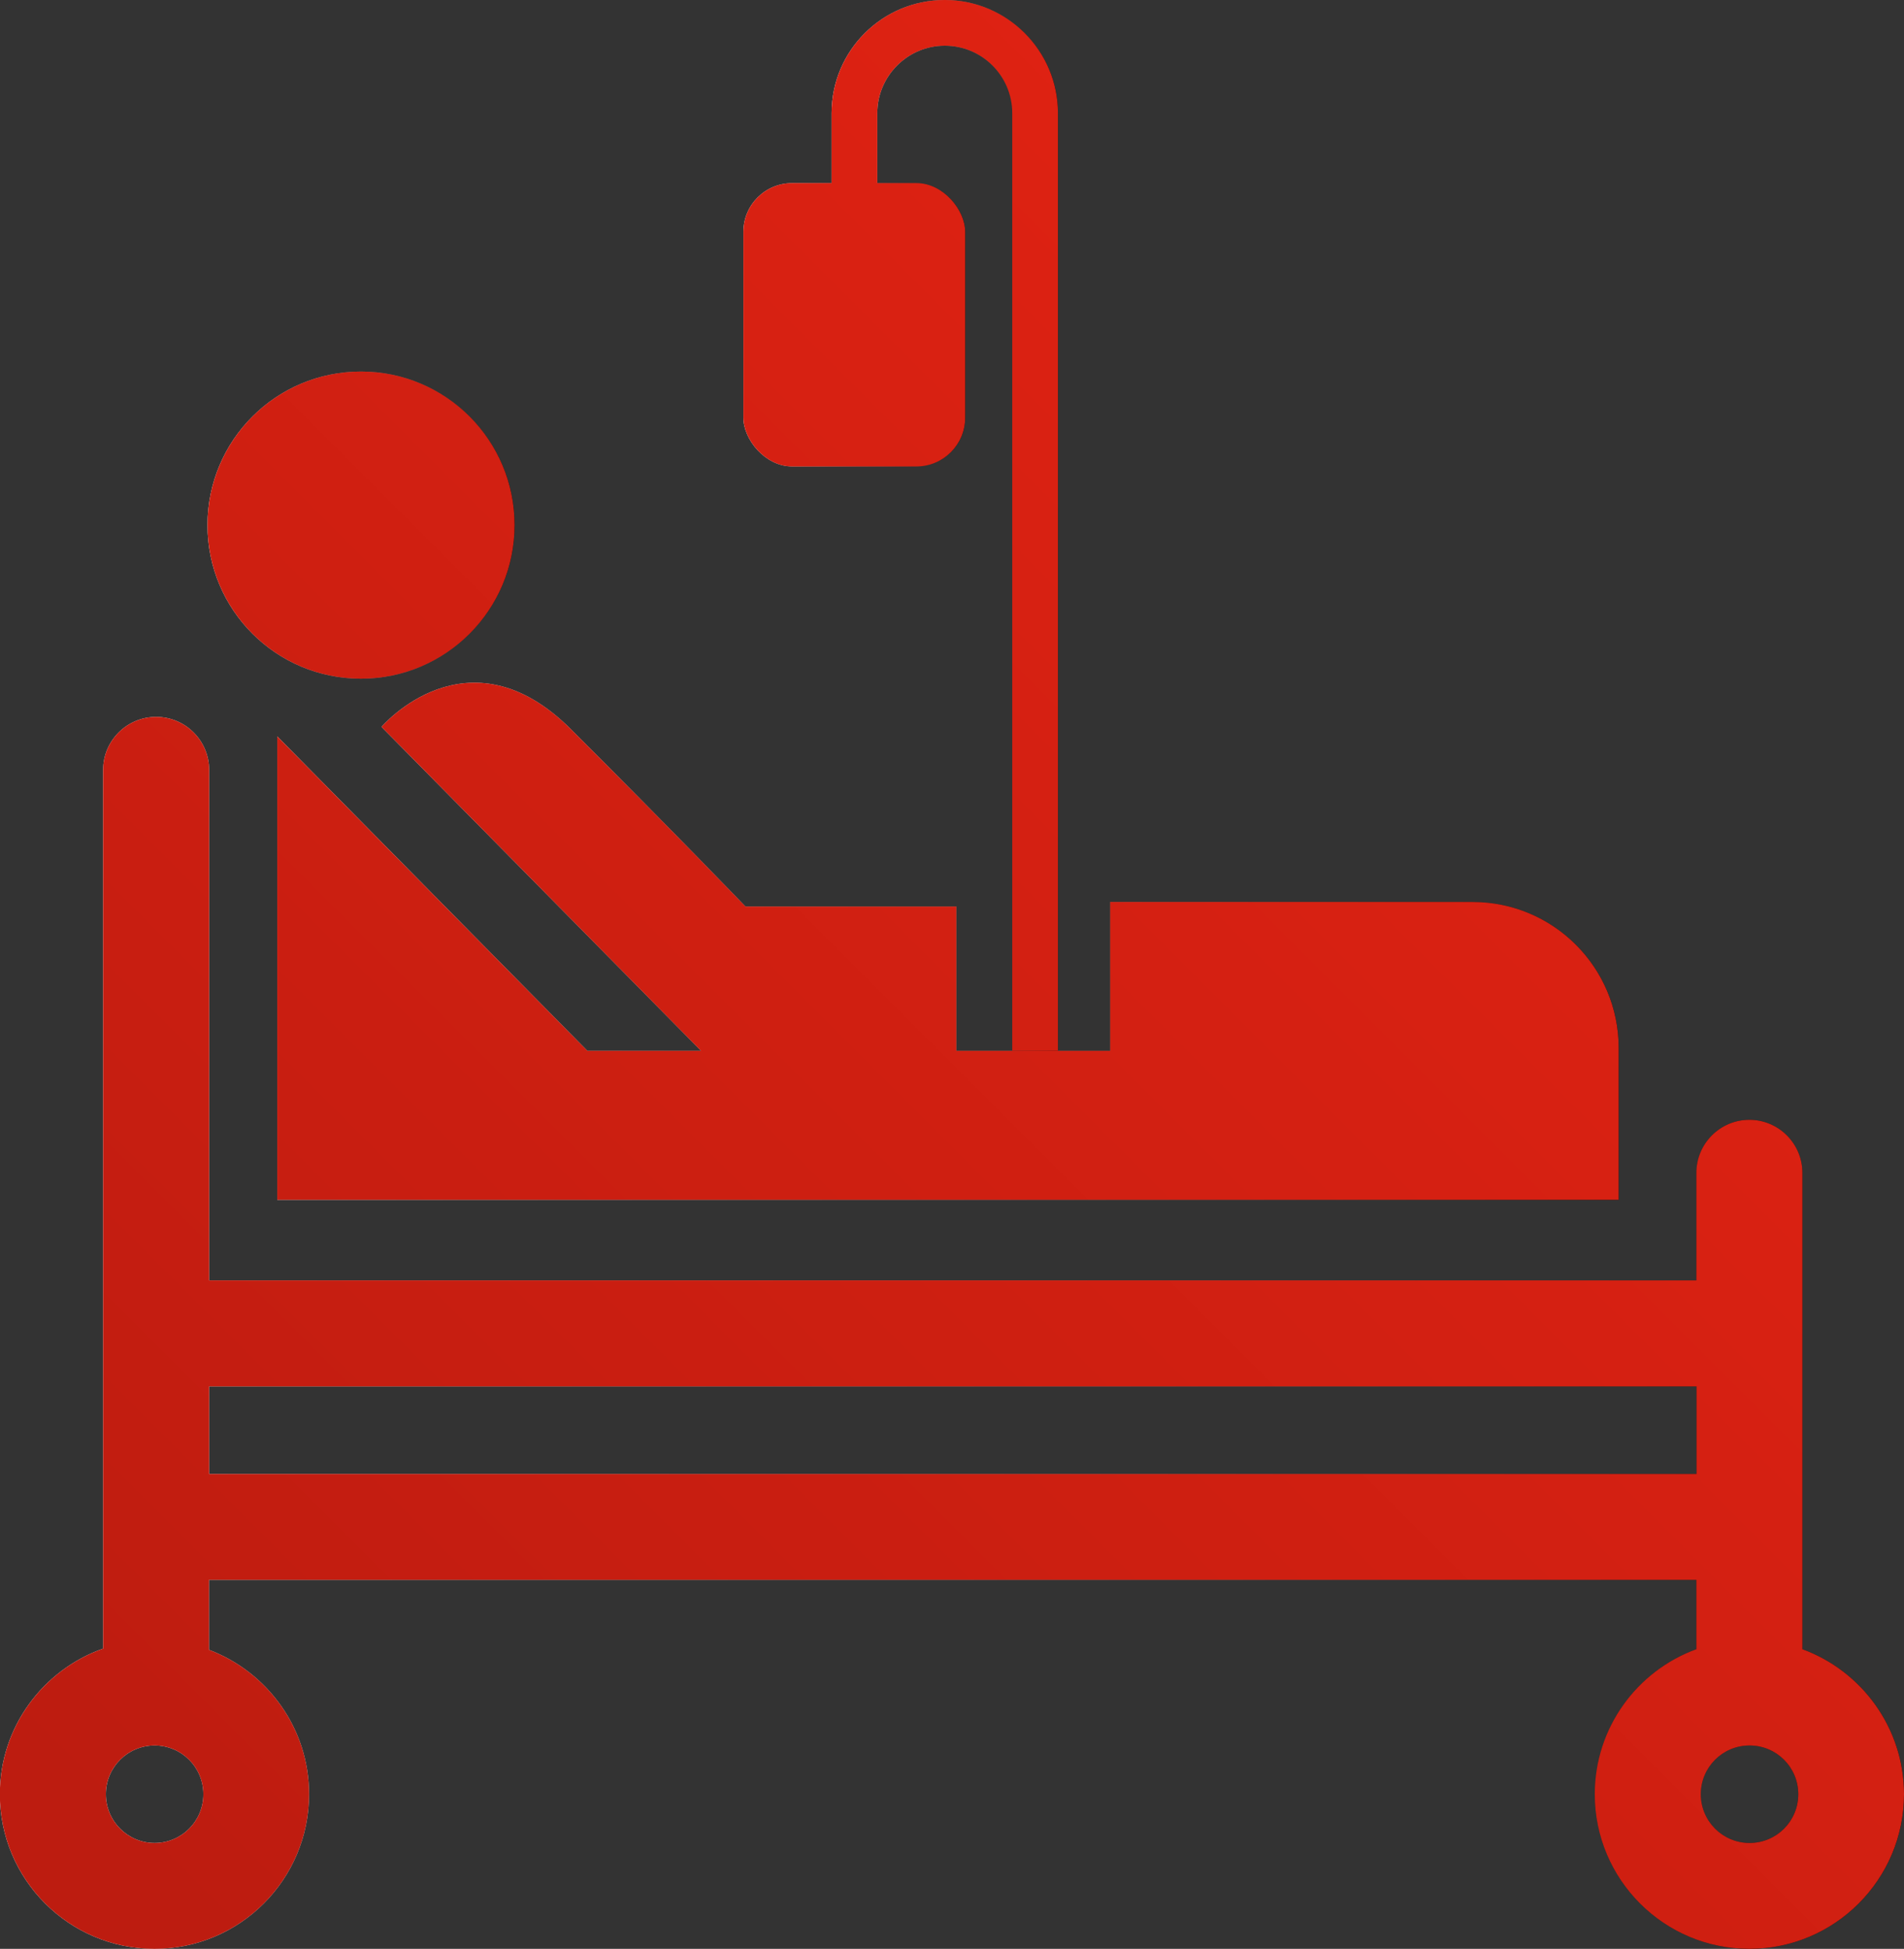
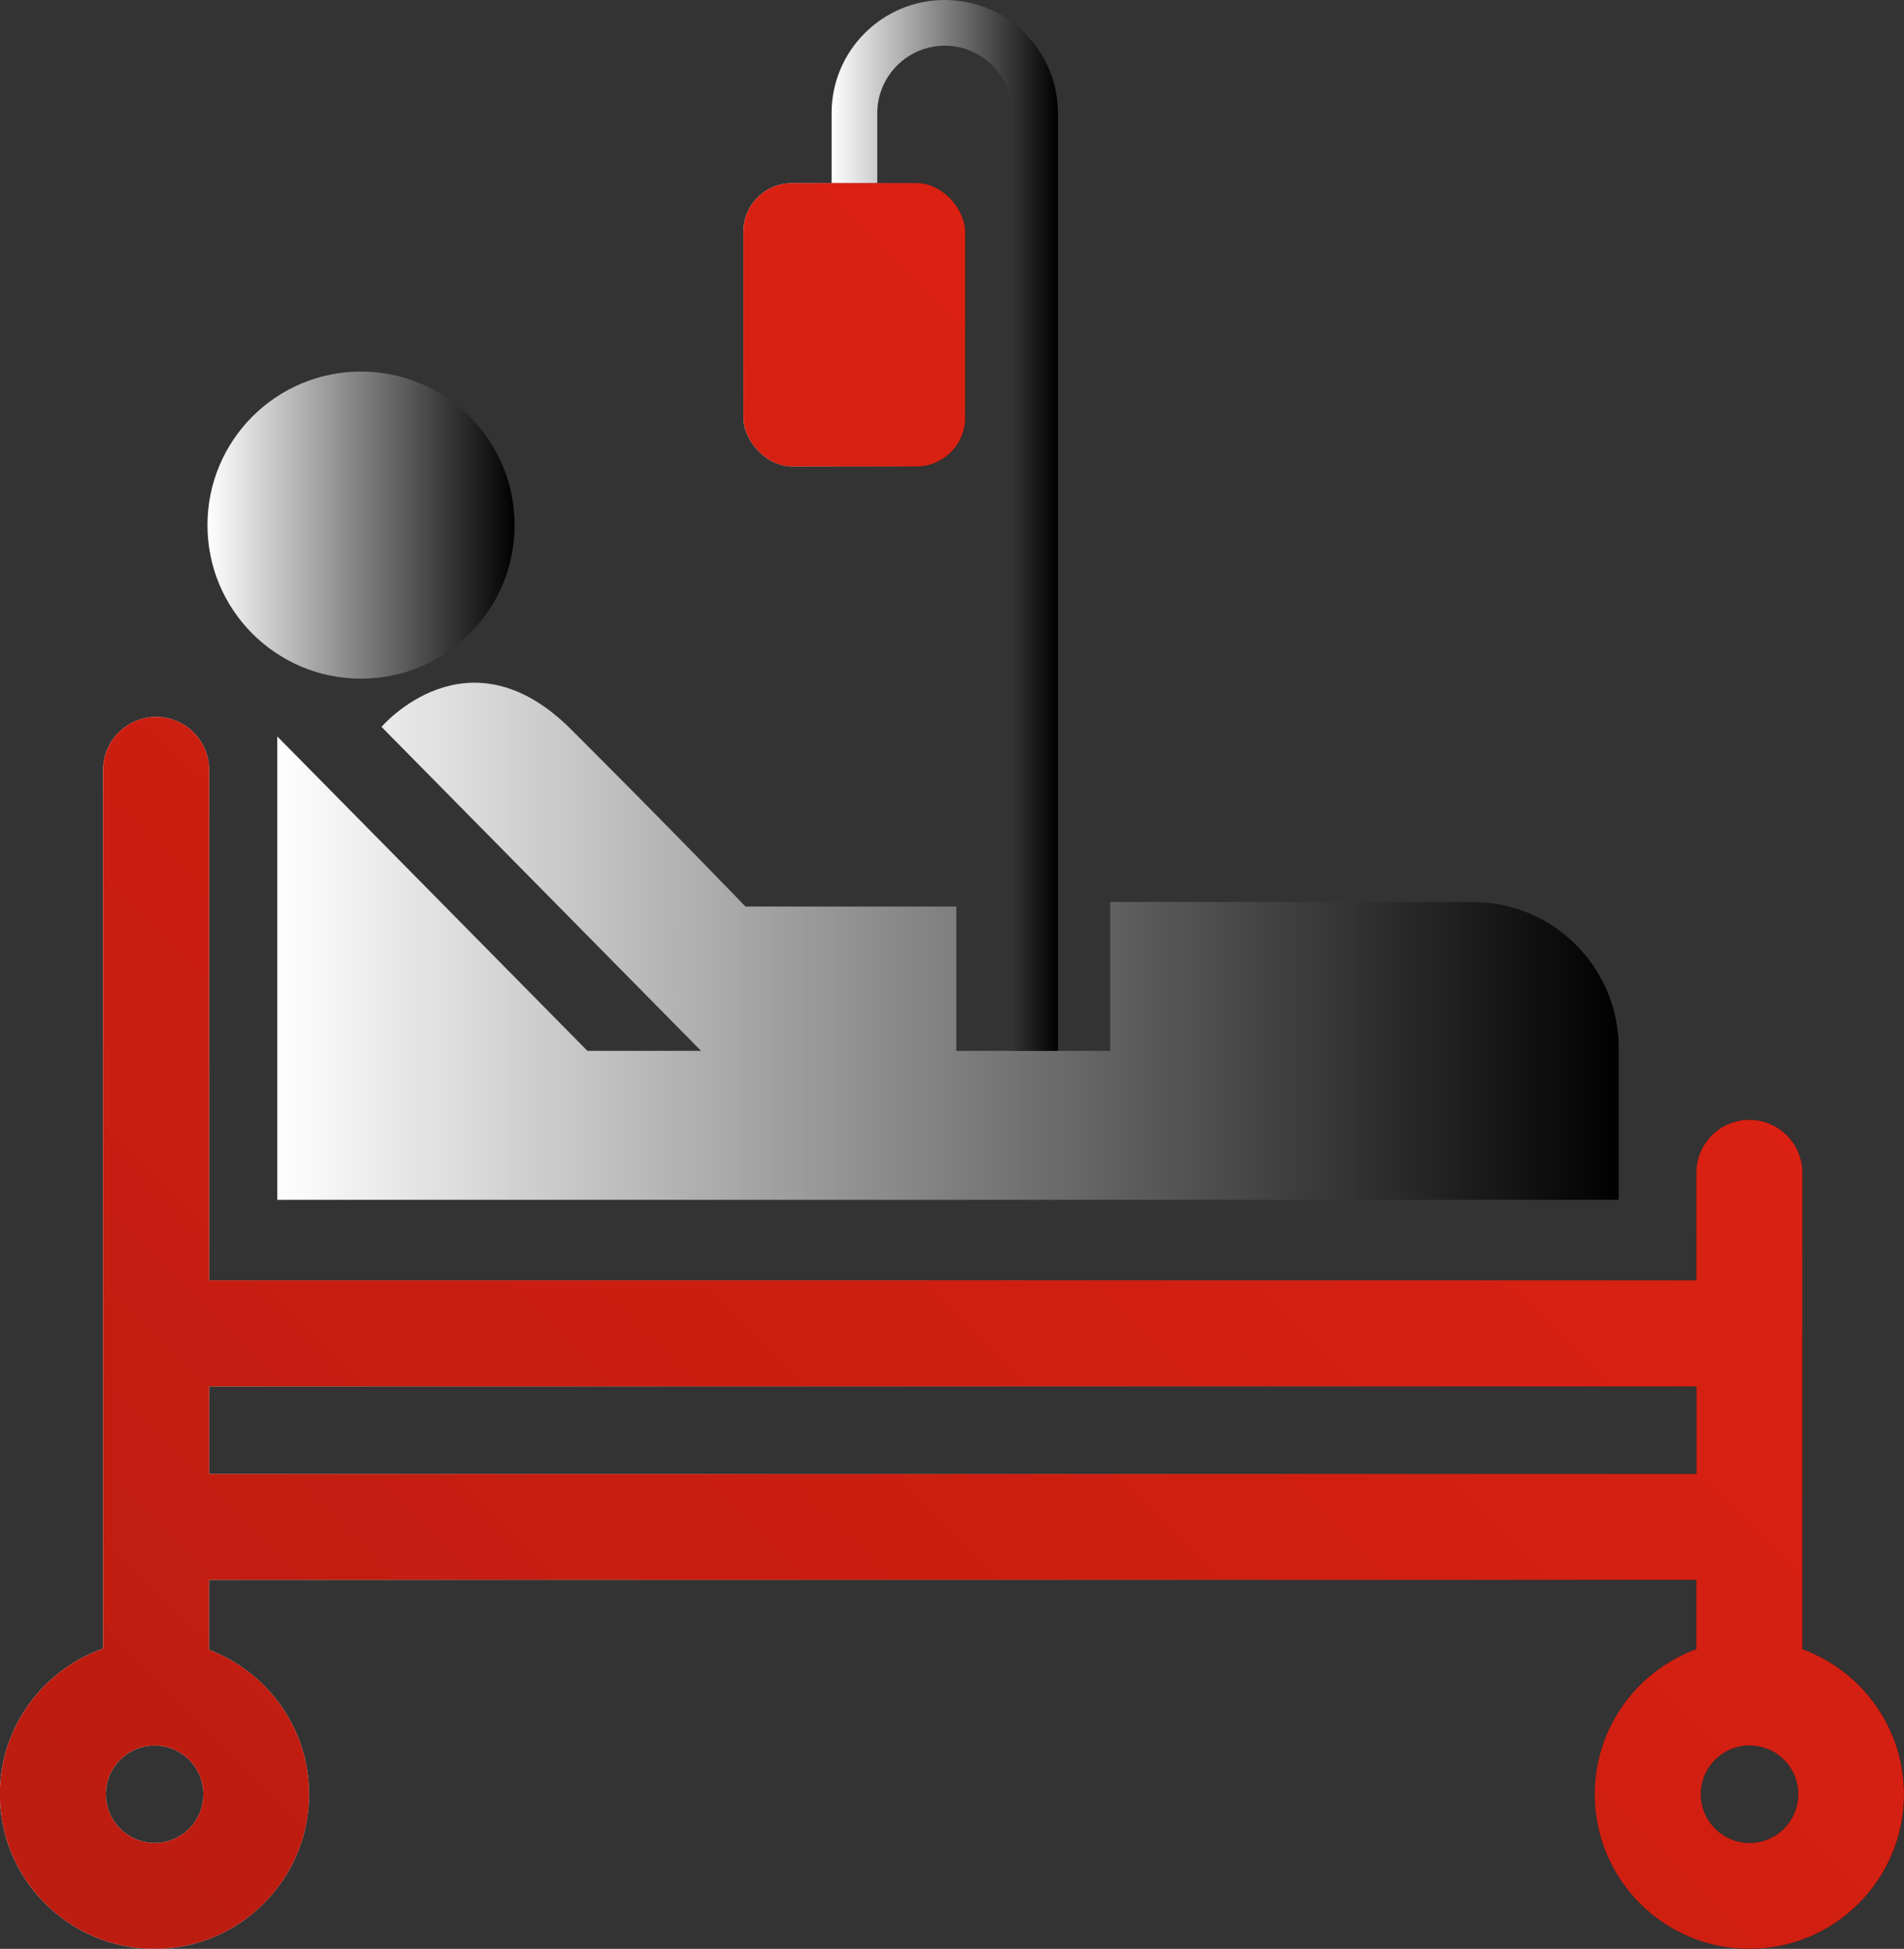
<svg xmlns="http://www.w3.org/2000/svg" xmlns:xlink="http://www.w3.org/1999/xlink" id="Layer_2" data-name="Layer 2" viewBox="0 0 124.99 127.93">
  <rect x="0" y="0" width="124.99" height="127.93" fill="#333333" stroke="none" />
  <defs>
    <style>      .cls-1 {        fill: url(#linear-gradient-2);      }      .cls-2 {        fill: url(#linear-gradient-4);      }      .cls-3 {        fill: url(#linear-gradient-3);      }      .cls-4 {        fill: url(#linear-gradient-5);      }      .cls-5 {        fill: url(#linear-gradient-6);      }      .cls-6 {        fill: url(#linear-gradient);      }    </style>
    <linearGradient id="linear-gradient" x1="13.61" y1="34.47" x2="33.78" y2="34.47" gradientUnits="userSpaceOnUse">
      <stop offset="0" stop-color="#fff" />
      <stop offset="1" stop-color="#000" />
    </linearGradient>
    <linearGradient id="linear-gradient-2" x1="0" y1="87.5" x2="124.99" y2="87.5" xlink:href="#linear-gradient" />
    <linearGradient id="linear-gradient-3" x1="18.2" y1="61.78" x2="106.26" y2="61.78" xlink:href="#linear-gradient" />
    <linearGradient id="linear-gradient-4" x1="54.58" y1="34.49" x2="69.45" y2="34.49" xlink:href="#linear-gradient" />
    <linearGradient id="linear-gradient-5" x1="48.8" y1="21.32" x2="63.36" y2="21.32" xlink:href="#linear-gradient" />
    <linearGradient id="linear-gradient-6" x1="135.19" y1="10.25" x2="16.03" y2="129.4" gradientUnits="userSpaceOnUse">
      <stop offset=".11" stop-color="#e42313" />
      <stop offset="1" stop-color="#bd1c10" />
    </linearGradient>
  </defs>
  <g id="Layer_1-2" data-name="Layer 1">
    <g>
      <g>
        <g>
          <path class="cls-6" d="M23.7,44.55c5.57,0,10.08-4.51,10.08-10.08s-4.51-10.08-10.08-10.08-10.08,4.51-10.08,10.08,4.51,10.08,10.08,10.08Z" />
          <path class="cls-1" d="M118.32,108.26v-31.27c0-1.92-1.56-3.48-3.48-3.48s-3.48,1.56-3.48,3.48v7.06H13.73v-33.51c0-1.92-1.56-3.48-3.48-3.48s-3.48,1.56-3.48,3.48v57.68c-3.94,1.39-6.78,5.15-6.78,9.56,0,5.6,4.55,10.15,10.15,10.15s10.15-4.55,10.15-10.15c0-4.33-2.74-8.03-6.57-9.48v-4.59h97.64v4.55c-3.89,1.42-6.67,5.15-6.67,9.52,0,5.6,4.55,10.15,10.15,10.15s10.15-4.55,10.15-10.15c0-4.37-2.79-8.1-6.67-9.52ZM10.15,120.98c-1.76,0-3.2-1.43-3.2-3.2s1.43-3.2,3.2-3.2,3.2,1.43,3.2,3.2-1.43,3.2-3.2,3.2ZM13.73,96.76v-5.75h97.64v5.75H13.73ZM114.85,120.98c-1.76,0-3.2-1.43-3.2-3.2s1.43-3.2,3.2-3.2,3.2,1.43,3.2,3.2-1.43,3.2-3.2,3.2Z" />
          <path class="cls-3" d="M25.05,47.72l20.97,21.26h-7.46l-20.36-20.64v30.42h88.06v-9.96c0-5.3-4.29-9.59-9.59-9.59h-23.79v9.77h-10.1v-9.47h-13.84s-4.65-4.84-11.45-11.63c-6.8-6.8-12.45-.16-12.45-.16Z" />
        </g>
        <path class="cls-2" d="M69.45,68.98h-3V7.43c0-2.45-1.99-4.43-4.43-4.43s-4.43,1.99-4.43,4.43v4.97h-3v-4.97c0-4.1,3.33-7.43,7.43-7.43s7.43,3.33,7.43,7.43v61.55Z" />
        <rect class="cls-4" x="48.8" y="12.02" width="14.56" height="18.6" rx="3.2" ry="3.2" />
      </g>
      <g>
        <g>
-           <path class="cls-5" d="M23.7,44.55c5.57,0,10.08-4.51,10.08-10.08s-4.51-10.08-10.08-10.08-10.08,4.51-10.08,10.08,4.51,10.08,10.08,10.08Z" />
          <path class="cls-5" d="M118.32,108.26v-31.27c0-1.92-1.56-3.48-3.48-3.48s-3.48,1.56-3.48,3.48v7.06H13.73v-33.51c0-1.92-1.56-3.48-3.48-3.48s-3.48,1.56-3.48,3.48v57.68c-3.94,1.39-6.78,5.15-6.78,9.56,0,5.6,4.55,10.15,10.15,10.15s10.15-4.55,10.15-10.15c0-4.33-2.74-8.03-6.57-9.48v-4.59h97.64v4.55c-3.89,1.42-6.67,5.15-6.67,9.52,0,5.6,4.55,10.15,10.15,10.15s10.15-4.55,10.15-10.15c0-4.37-2.79-8.1-6.67-9.52ZM10.15,120.98c-1.76,0-3.2-1.43-3.2-3.2s1.43-3.2,3.2-3.2,3.2,1.43,3.2,3.2-1.43,3.2-3.2,3.2ZM13.73,96.76v-5.75h97.64v5.75H13.73ZM114.85,120.98c-1.76,0-3.2-1.43-3.2-3.2s1.43-3.2,3.2-3.2,3.2,1.43,3.2,3.2-1.43,3.2-3.2,3.2Z" />
-           <path class="cls-5" d="M25.05,47.72l20.97,21.26h-7.46l-20.36-20.64v30.42h88.06v-9.96c0-5.3-4.29-9.59-9.59-9.59h-23.79v9.77h-10.1v-9.47h-13.84s-4.65-4.84-11.45-11.63c-6.8-6.8-12.45-.16-12.45-.16Z" />
        </g>
-         <path class="cls-5" d="M69.45,68.98h-3V7.43c0-2.45-1.99-4.43-4.43-4.43s-4.43,1.99-4.43,4.43v4.97h-3v-4.97c0-4.1,3.33-7.43,7.43-7.43s7.43,3.33,7.43,7.43v61.55Z" />
        <rect class="cls-5" x="48.8" y="12.02" width="14.56" height="18.6" rx="3.2" ry="3.2" />
      </g>
    </g>
  </g>
</svg>